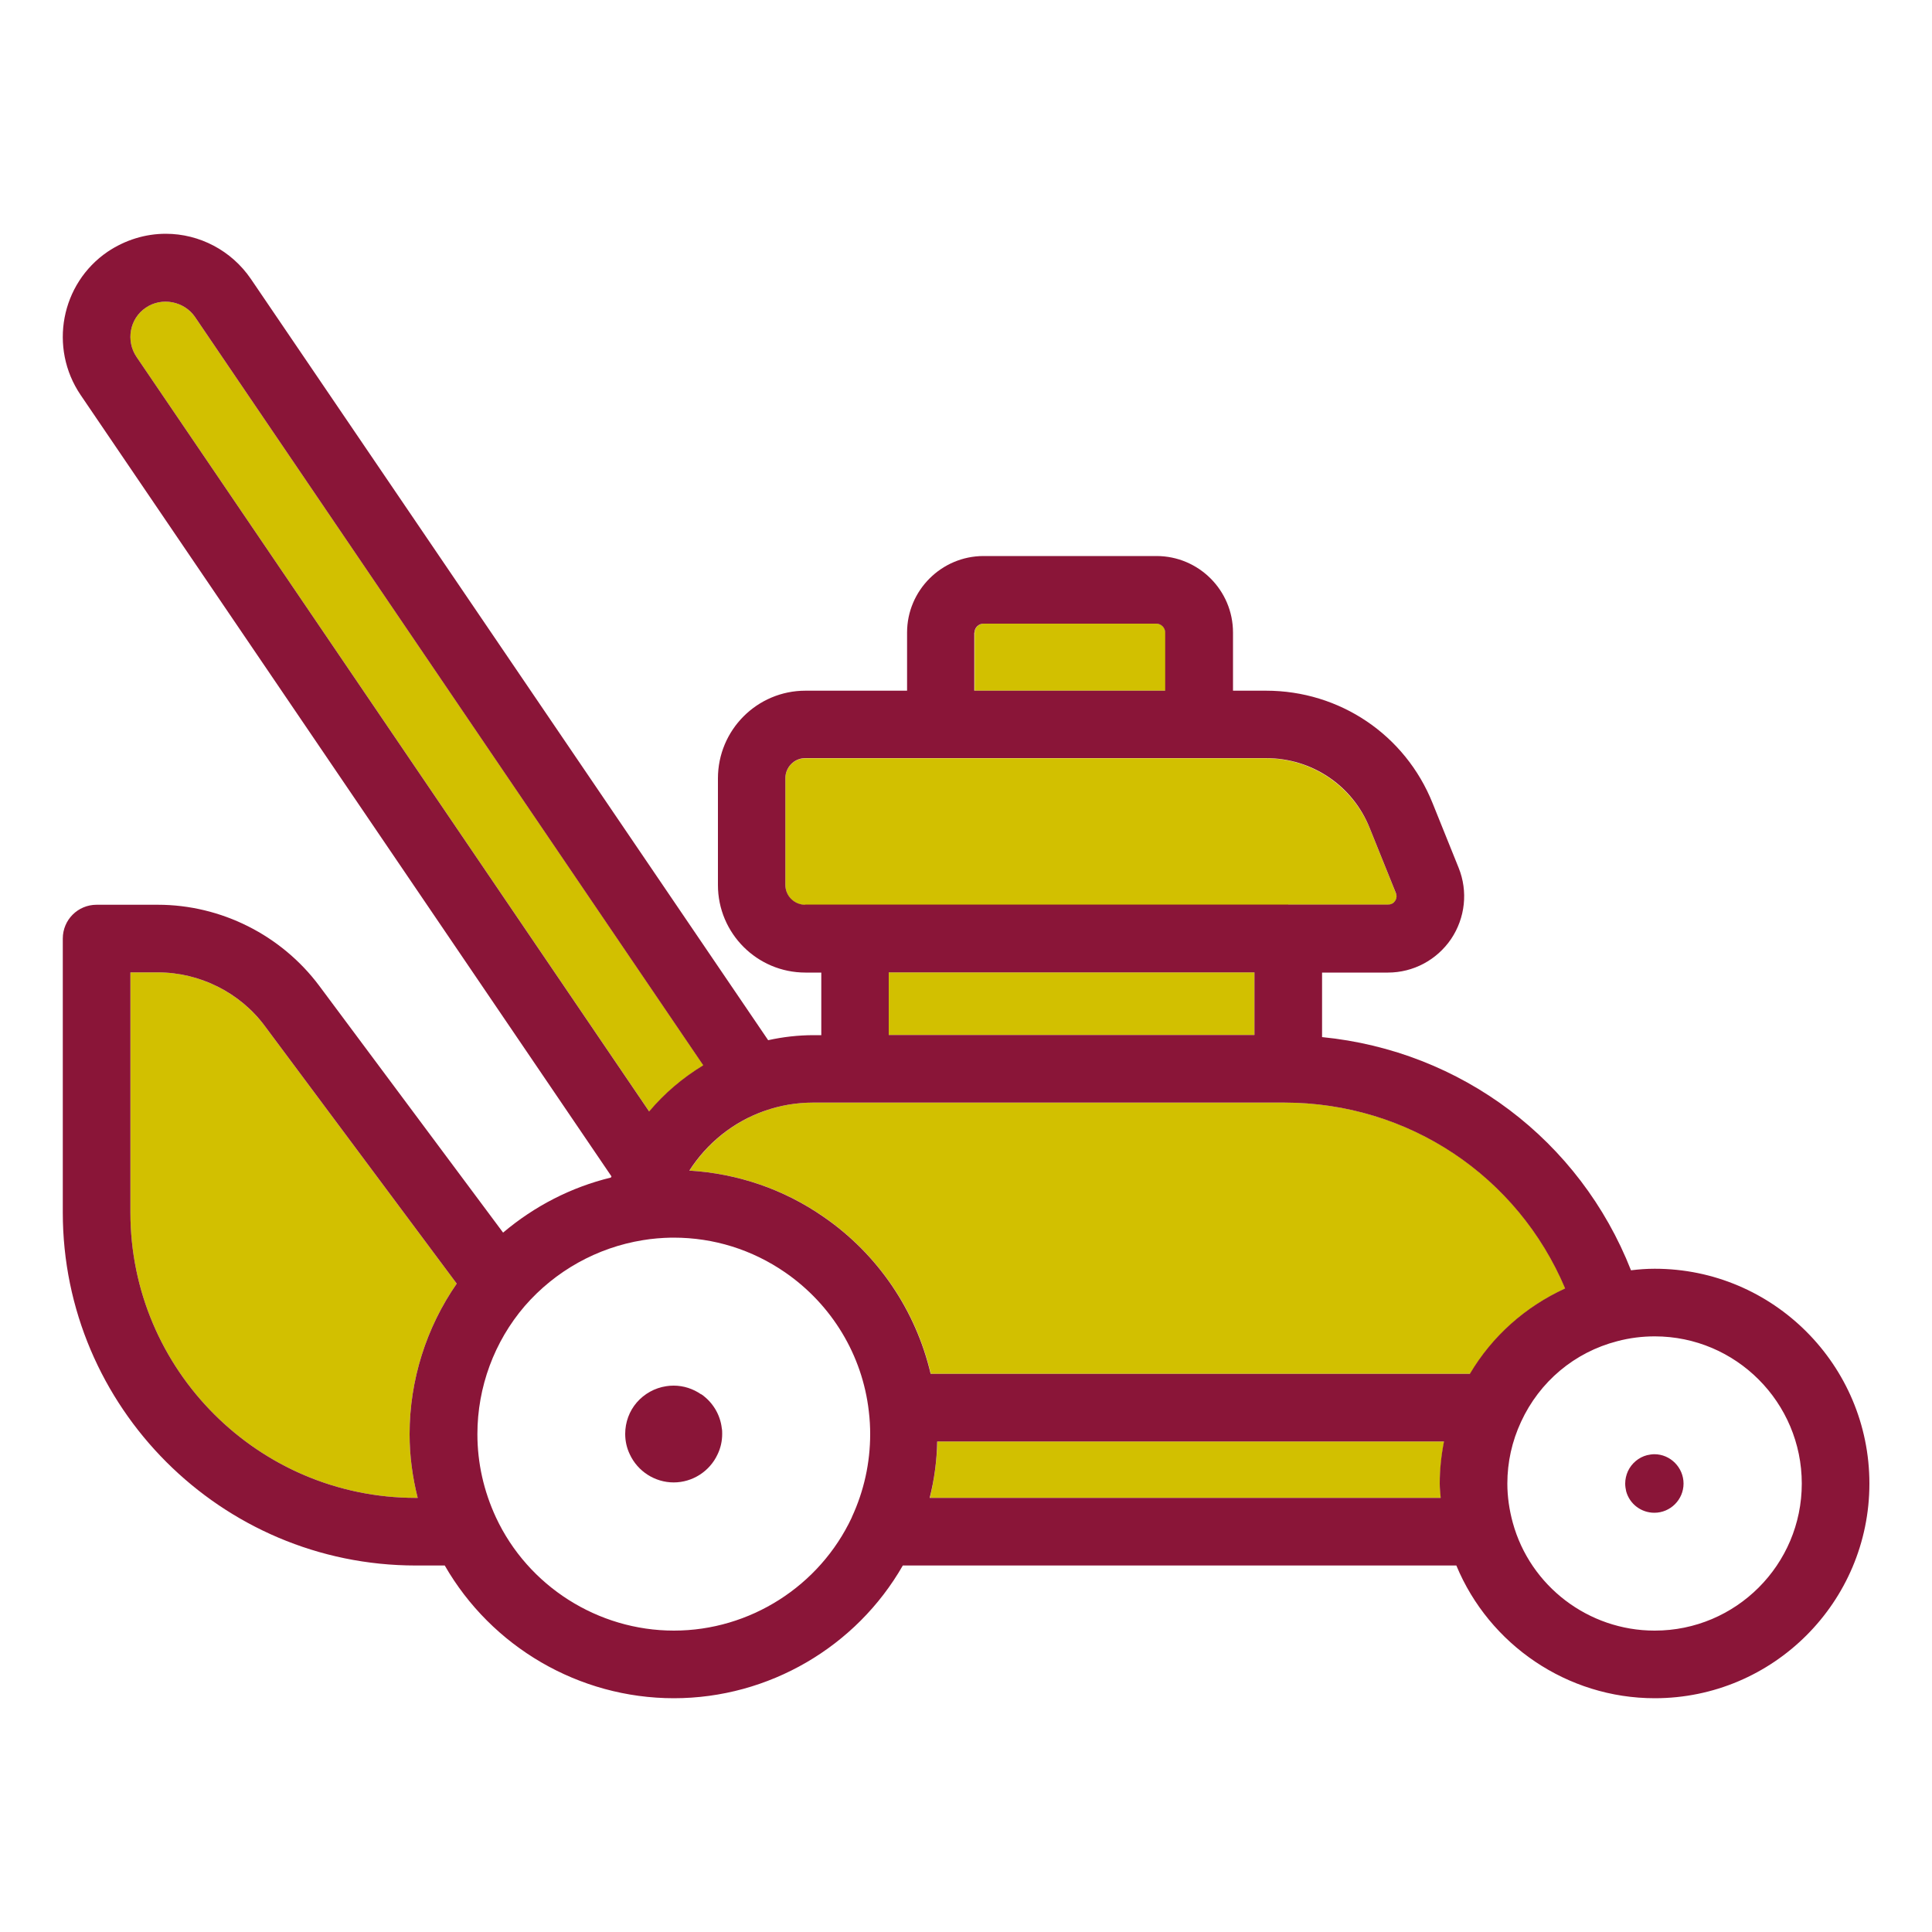
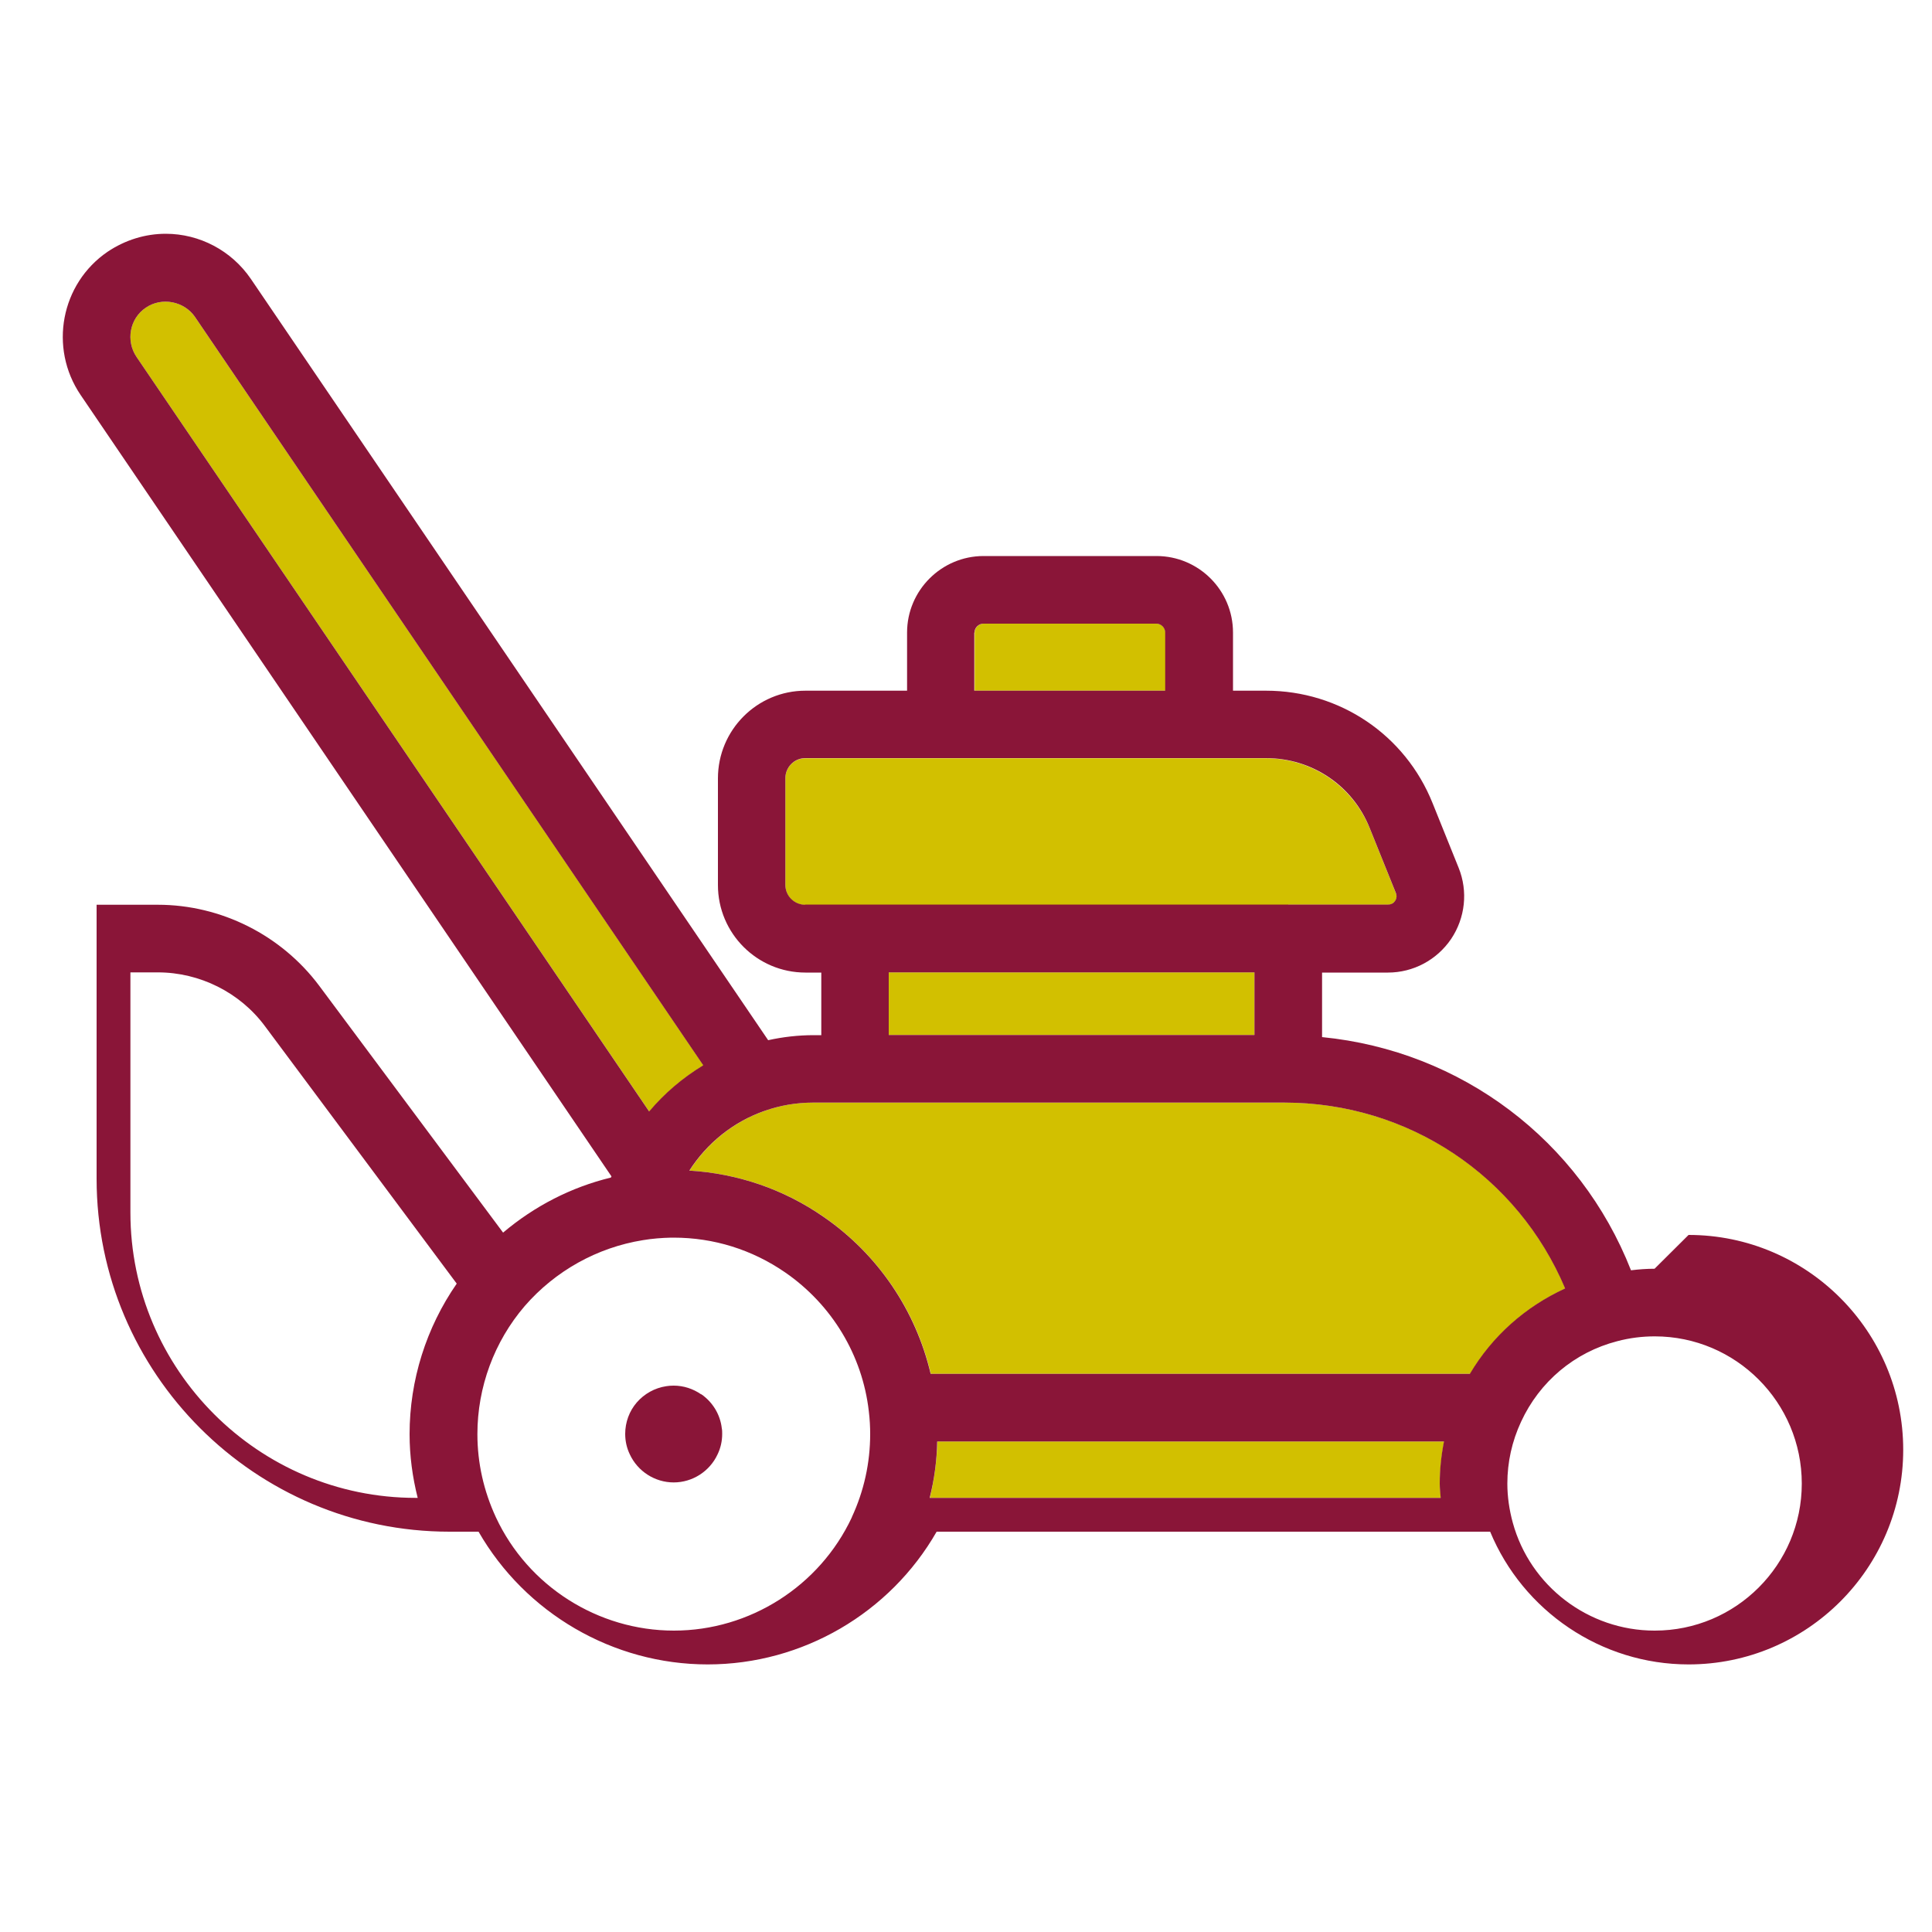
<svg xmlns="http://www.w3.org/2000/svg" id="Ebene_2" viewBox="0 0 100 100">
  <defs>
    <style>.cls-1{fill:none;}.cls-1,.cls-2,.cls-3{stroke-width:0px;}.cls-2{fill:#d2c000;}.cls-3{fill:#8a1538;}</style>
  </defs>
  <path class="cls-1" d="M85.64,69.17c-.65,0-1.3.09-1.94.25-2.2.58-4.02,2.1-4.98,4.17-.47,1.01-.71,2.08-.71,3.2,0,.68.09,1.36.28,2.02.91,3.29,3.93,5.59,7.34,5.59,4.2,0,7.61-3.41,7.61-7.61s-3.41-7.62-7.61-7.62ZM85.64,78.3c-.68,0-1.28-.46-1.46-1.11-.04-.13-.05-.26-.05-.4,0-.22.05-.43.14-.64.19-.41.56-.72.99-.83.13-.03.26-.05.39-.05.83,0,1.51.68,1.51,1.52s-.68,1.51-1.51,1.51Z" />
  <path class="cls-1" d="M40.64,65.86c-1.7-1.18-3.7-1.8-5.77-1.8h-.13c-.49,0-.99.05-1.46.13-2.37.38-4.55,1.58-6.12,3.41-1.58,1.84-2.45,4.2-2.45,6.63,0,1.5.32,2.95.96,4.31,1.67,3.56,5.28,5.86,9.21,5.86s7.55-2.3,9.21-5.86c.63-1.35.95-2.8.95-4.31,0-.37-.02-.76-.07-1.17-.33-2.9-1.91-5.53-4.33-7.19ZM37.14,75.29c-.41.88-1.3,1.45-2.27,1.45s-1.86-.57-2.27-1.45c-.16-.33-.24-.69-.24-1.06,0-.6.22-1.18.6-1.63.39-.45.93-.75,1.52-.84.12-.02.24-.03.39-.03.51,0,1,.15,1.42.45.6.41.99,1.06,1.07,1.77.01.1.02.2.02.29,0,.37-.08.73-.24,1.06Z" />
  <path class="cls-2" d="M36.41,55.14L10.09,16.4c-.55-.8-1.71-1.05-2.55-.47-.83.56-1.04,1.71-.47,2.55l26.54,39.06c.8-.94,1.74-1.76,2.8-2.39Z" />
  <path class="cls-2" d="M66.68,46.83h5.16c.19,0,.31-.11.37-.19.06-.09.12-.23.04-.41l-1.35-3.35c-.89-2.2-3-3.63-5.37-3.63h-23.85c-.57,0-1.03.46-1.03,1.04v5.52c0,.57.46,1.03,1.03,1.03h25Z" />
  <path class="cls-2" d="M60.32,32.74c0-.25-.21-.46-.46-.46h-8.95c-.25,0-.46.21-.46.46v3.01h9.88v-3.01Z" />
-   <path class="cls-2" d="M8.17,50.33h-1.42v12.43c0,8.14,6.63,14.77,14.77,14.77h.1c-.27-1.07-.42-2.17-.42-3.3,0-2.79.86-5.51,2.44-7.79l-9.93-13.33c-1.3-1.74-3.37-2.78-5.54-2.78Z" />
  <rect class="cls-2" x="46" y="50.33" width="18.93" height="3.24" />
  <path class="cls-2" d="M48.52,74.61c-.03.99-.16,1.97-.39,2.92h26.45c-.02-.25-.05-.49-.05-.74,0-.74.08-1.47.22-2.18h-26.23Z" />
  <path class="cls-2" d="M81.02,66.69c-2.45-5.82-8.1-9.62-14.54-9.62h-24.38c-.86,0-1.71.14-2.52.43-1.61.56-2.98,1.67-3.89,3.09,2.49.15,4.88.96,6.94,2.39,2.81,1.94,4.78,4.84,5.55,8.13h27.92c1.16-1.95,2.88-3.48,4.93-4.42Z" />
  <path class="cls-3" d="M36.29,72.17c-.42-.29-.91-.45-1.42-.45-.15,0-.27.01-.39.03-.59.09-1.13.39-1.52.84-.39.45-.6,1.03-.6,1.63,0,.37.08.73.24,1.06.41.88,1.3,1.45,2.27,1.45s1.86-.57,2.27-1.45c.16-.33.24-.69.24-1.06,0-.1,0-.2-.02-.29-.08-.71-.47-1.36-1.07-1.77Z" />
-   <path class="cls-3" d="M85.64,65.67c-.41,0-.81.03-1.22.08-2.65-6.74-8.79-11.36-15.99-12.07v-3.34h3.41c1.31,0,2.53-.65,3.27-1.74.73-1.09.88-2.46.39-3.68l-1.35-3.35c-1.42-3.54-4.81-5.82-8.62-5.82h-1.71v-3.01c0-2.19-1.78-3.96-3.96-3.96h-8.95c-2.18,0-3.96,1.78-3.96,3.96v3.01h-5.26c-2.5,0-4.53,2.03-4.53,4.54v5.52c0,2.5,2.03,4.53,4.53,4.53h.82v3.24h-.4c-.79,0-1.58.09-2.35.26L12.98,14.43c-1-1.46-2.65-2.33-4.4-2.33-1.06,0-2.1.32-3.01.93-2.42,1.65-3.05,4.97-1.4,7.41l27.48,40.45s-.02.04-.03.06c-2.06.5-3.96,1.48-5.58,2.85l-9.52-12.78c-1.96-2.62-5.08-4.19-8.35-4.19h-3.17c-.97,0-1.75.78-1.75,1.75v14.18c0,10.07,8.2,18.27,18.27,18.27h1.5c2.42,4.21,6.95,6.87,11.86,6.87s9.44-2.66,11.85-6.87h28.65c1.7,4.1,5.74,6.87,10.27,6.87,6.13,0,11.11-4.98,11.11-11.11s-4.98-11.12-11.11-11.12ZM50.44,32.74c0-.25.21-.46.46-.46h8.95c.25,0,.46.21.46.46v3.01h-9.88v-3.01ZM41.68,46.83c-.57,0-1.03-.46-1.03-1.03v-5.52c0-.57.46-1.04,1.03-1.04h23.85c2.38,0,4.49,1.42,5.37,3.63l1.35,3.35c.07.18.02.32-.04.41-.06.09-.17.19-.37.19h-30.16ZM64.93,50.33v3.24h-18.93v-3.24h18.93ZM7.07,18.48c-.57-.84-.36-1.99.47-2.55.84-.58,2-.33,2.55.47l26.31,38.74c-1.06.64-2.01,1.45-2.8,2.39L7.07,18.48ZM21.2,74.23c0,1.13.15,2.23.42,3.3h-.1c-8.14,0-14.77-6.63-14.77-14.77v-12.43h1.42c2.17,0,4.25,1.04,5.54,2.78l9.93,13.33c-1.58,2.28-2.44,5-2.44,7.79ZM44.09,78.54c-1.67,3.56-5.28,5.86-9.21,5.86s-7.55-2.3-9.21-5.86c-.63-1.36-.96-2.81-.96-4.31,0-2.43.87-4.79,2.45-6.63,1.58-1.82,3.75-3.03,6.12-3.41.47-.08.98-.12,1.46-.13h.13c2.07,0,4.06.62,5.77,1.8,2.42,1.67,4,4.29,4.33,7.19.05.41.07.81.07,1.17,0,1.5-.32,2.95-.95,4.31ZM74.57,77.53h-26.45c.24-.95.37-1.93.39-2.92h26.23c-.14.71-.22,1.44-.22,2.18,0,.25.03.49.05.74ZM76.09,71.11h-27.92c-.77-3.28-2.73-6.19-5.55-8.13-2.06-1.43-4.45-2.24-6.94-2.39.91-1.42,2.28-2.53,3.89-3.09.82-.29,1.66-.43,2.52-.43h24.38c6.44,0,12.09,3.81,14.54,9.62-2.05.94-3.77,2.46-4.93,4.42ZM85.64,84.4c-3.42,0-6.44-2.3-7.34-5.59-.18-.66-.28-1.34-.28-2.02,0-1.11.24-2.19.71-3.2.96-2.08,2.77-3.6,4.98-4.17.64-.17,1.29-.25,1.94-.25,4.2,0,7.61,3.42,7.61,7.62s-3.41,7.61-7.61,7.61Z" />
-   <path class="cls-3" d="M85.64,75.27c-.13,0-.26.02-.39.05-.43.11-.8.42-.99.83-.09.2-.14.42-.14.64,0,.13.02.27.05.4.18.66.78,1.11,1.46,1.11.83,0,1.51-.68,1.51-1.51s-.68-1.52-1.51-1.52Z" />
+   <path class="cls-3" d="M85.64,65.67c-.41,0-.81.03-1.22.08-2.65-6.74-8.79-11.36-15.99-12.07v-3.34h3.41c1.31,0,2.53-.65,3.27-1.74.73-1.09.88-2.46.39-3.68l-1.35-3.35c-1.42-3.54-4.81-5.82-8.62-5.82h-1.71v-3.01c0-2.19-1.78-3.96-3.96-3.96h-8.95c-2.18,0-3.96,1.78-3.96,3.96v3.01h-5.26c-2.5,0-4.53,2.03-4.53,4.54v5.52c0,2.5,2.03,4.53,4.53,4.53h.82v3.24h-.4c-.79,0-1.58.09-2.35.26L12.98,14.43c-1-1.46-2.65-2.33-4.4-2.33-1.06,0-2.1.32-3.01.93-2.42,1.65-3.05,4.97-1.4,7.41l27.48,40.45s-.02.04-.03.06c-2.06.5-3.96,1.48-5.58,2.85l-9.52-12.78c-1.96-2.62-5.08-4.19-8.35-4.19h-3.17v14.18c0,10.07,8.2,18.27,18.27,18.27h1.5c2.42,4.21,6.95,6.87,11.86,6.87s9.44-2.66,11.85-6.87h28.65c1.7,4.1,5.74,6.87,10.27,6.87,6.13,0,11.11-4.98,11.11-11.11s-4.98-11.12-11.11-11.12ZM50.44,32.74c0-.25.21-.46.46-.46h8.95c.25,0,.46.21.46.46v3.01h-9.88v-3.01ZM41.68,46.83c-.57,0-1.03-.46-1.03-1.03v-5.52c0-.57.46-1.04,1.03-1.04h23.85c2.38,0,4.49,1.42,5.37,3.63l1.35,3.35c.07.18.02.32-.04.41-.06.09-.17.19-.37.19h-30.16ZM64.93,50.33v3.24h-18.93v-3.24h18.93ZM7.07,18.48c-.57-.84-.36-1.99.47-2.55.84-.58,2-.33,2.55.47l26.31,38.74c-1.06.64-2.01,1.45-2.8,2.39L7.07,18.48ZM21.2,74.23c0,1.13.15,2.23.42,3.3h-.1c-8.14,0-14.77-6.63-14.77-14.77v-12.43h1.42c2.17,0,4.25,1.04,5.54,2.78l9.93,13.33c-1.58,2.28-2.44,5-2.44,7.79ZM44.09,78.54c-1.67,3.56-5.28,5.86-9.21,5.86s-7.55-2.3-9.21-5.86c-.63-1.36-.96-2.81-.96-4.31,0-2.43.87-4.79,2.45-6.63,1.58-1.82,3.75-3.03,6.12-3.41.47-.08.98-.12,1.46-.13h.13c2.07,0,4.06.62,5.77,1.8,2.42,1.67,4,4.29,4.33,7.19.05.41.07.81.07,1.17,0,1.5-.32,2.95-.95,4.31ZM74.57,77.53h-26.45c.24-.95.37-1.93.39-2.92h26.23c-.14.71-.22,1.44-.22,2.18,0,.25.03.49.05.74ZM76.09,71.11h-27.92c-.77-3.28-2.73-6.19-5.55-8.13-2.06-1.43-4.45-2.24-6.94-2.39.91-1.42,2.28-2.53,3.89-3.09.82-.29,1.66-.43,2.52-.43h24.38c6.44,0,12.09,3.81,14.54,9.62-2.05.94-3.77,2.46-4.93,4.42ZM85.64,84.4c-3.42,0-6.44-2.3-7.34-5.59-.18-.66-.28-1.34-.28-2.02,0-1.11.24-2.19.71-3.2.96-2.08,2.77-3.6,4.98-4.17.64-.17,1.29-.25,1.94-.25,4.2,0,7.61,3.42,7.61,7.62s-3.41,7.61-7.61,7.61Z" />
</svg>